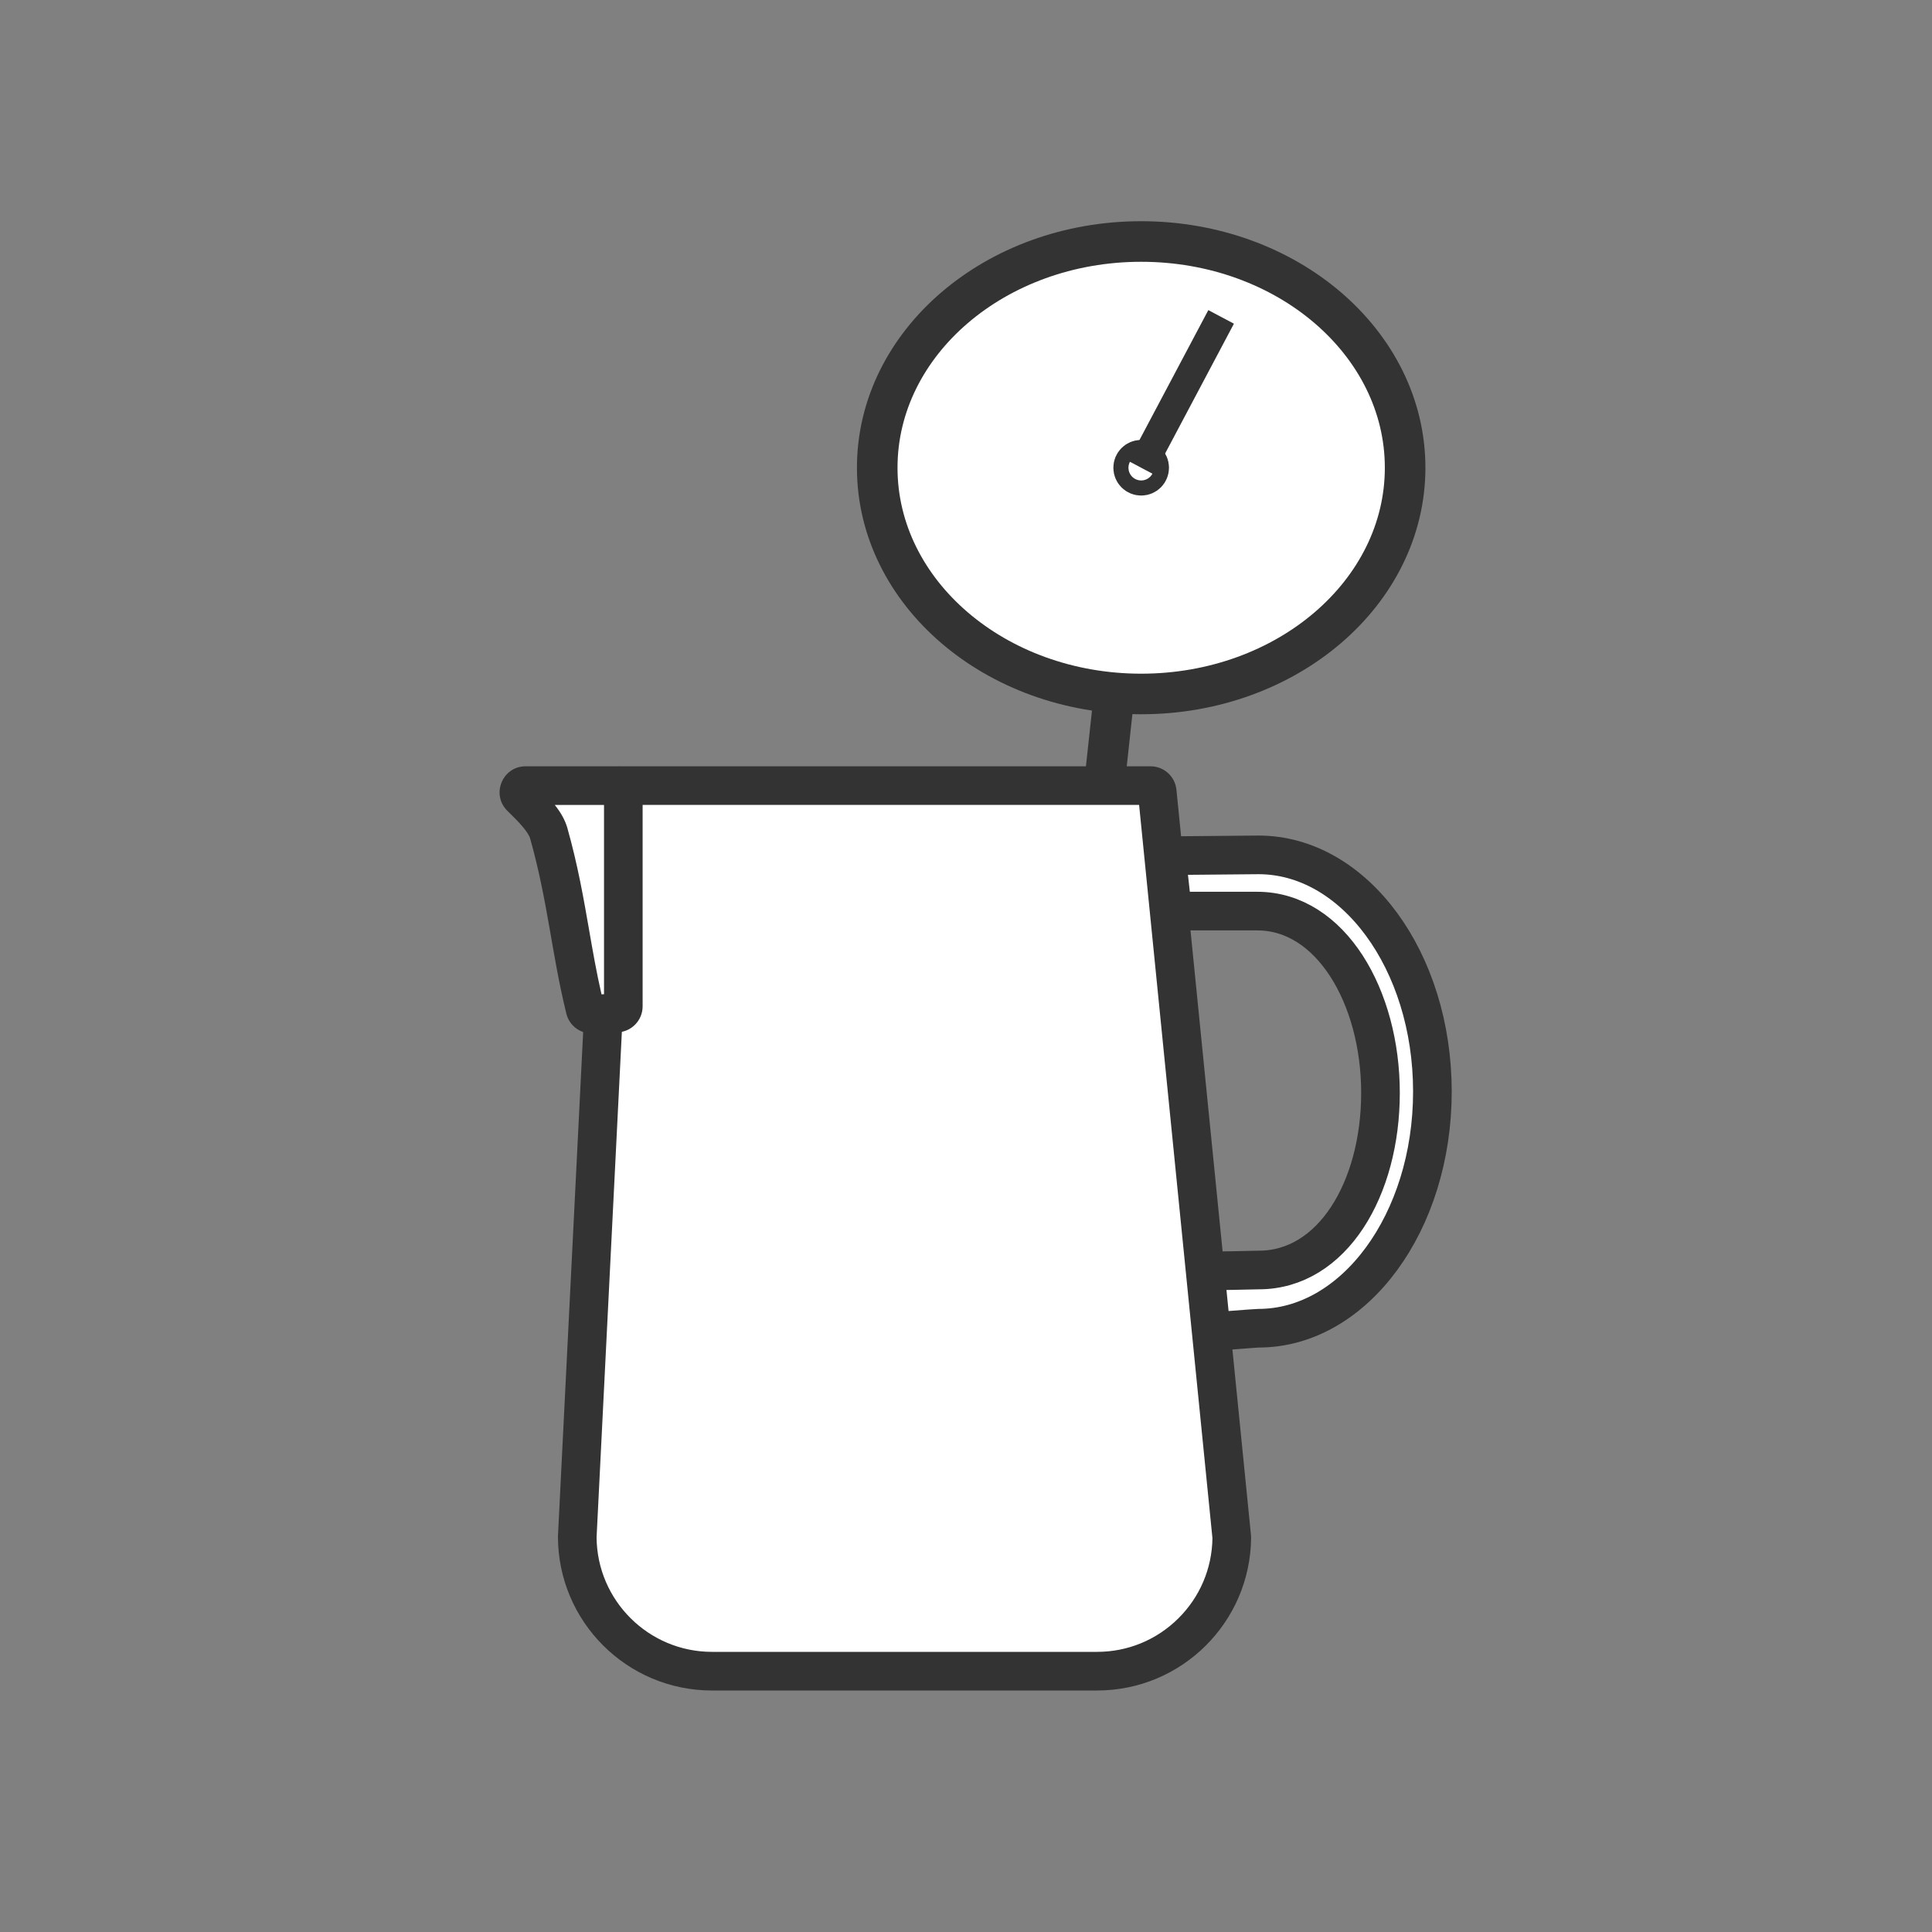
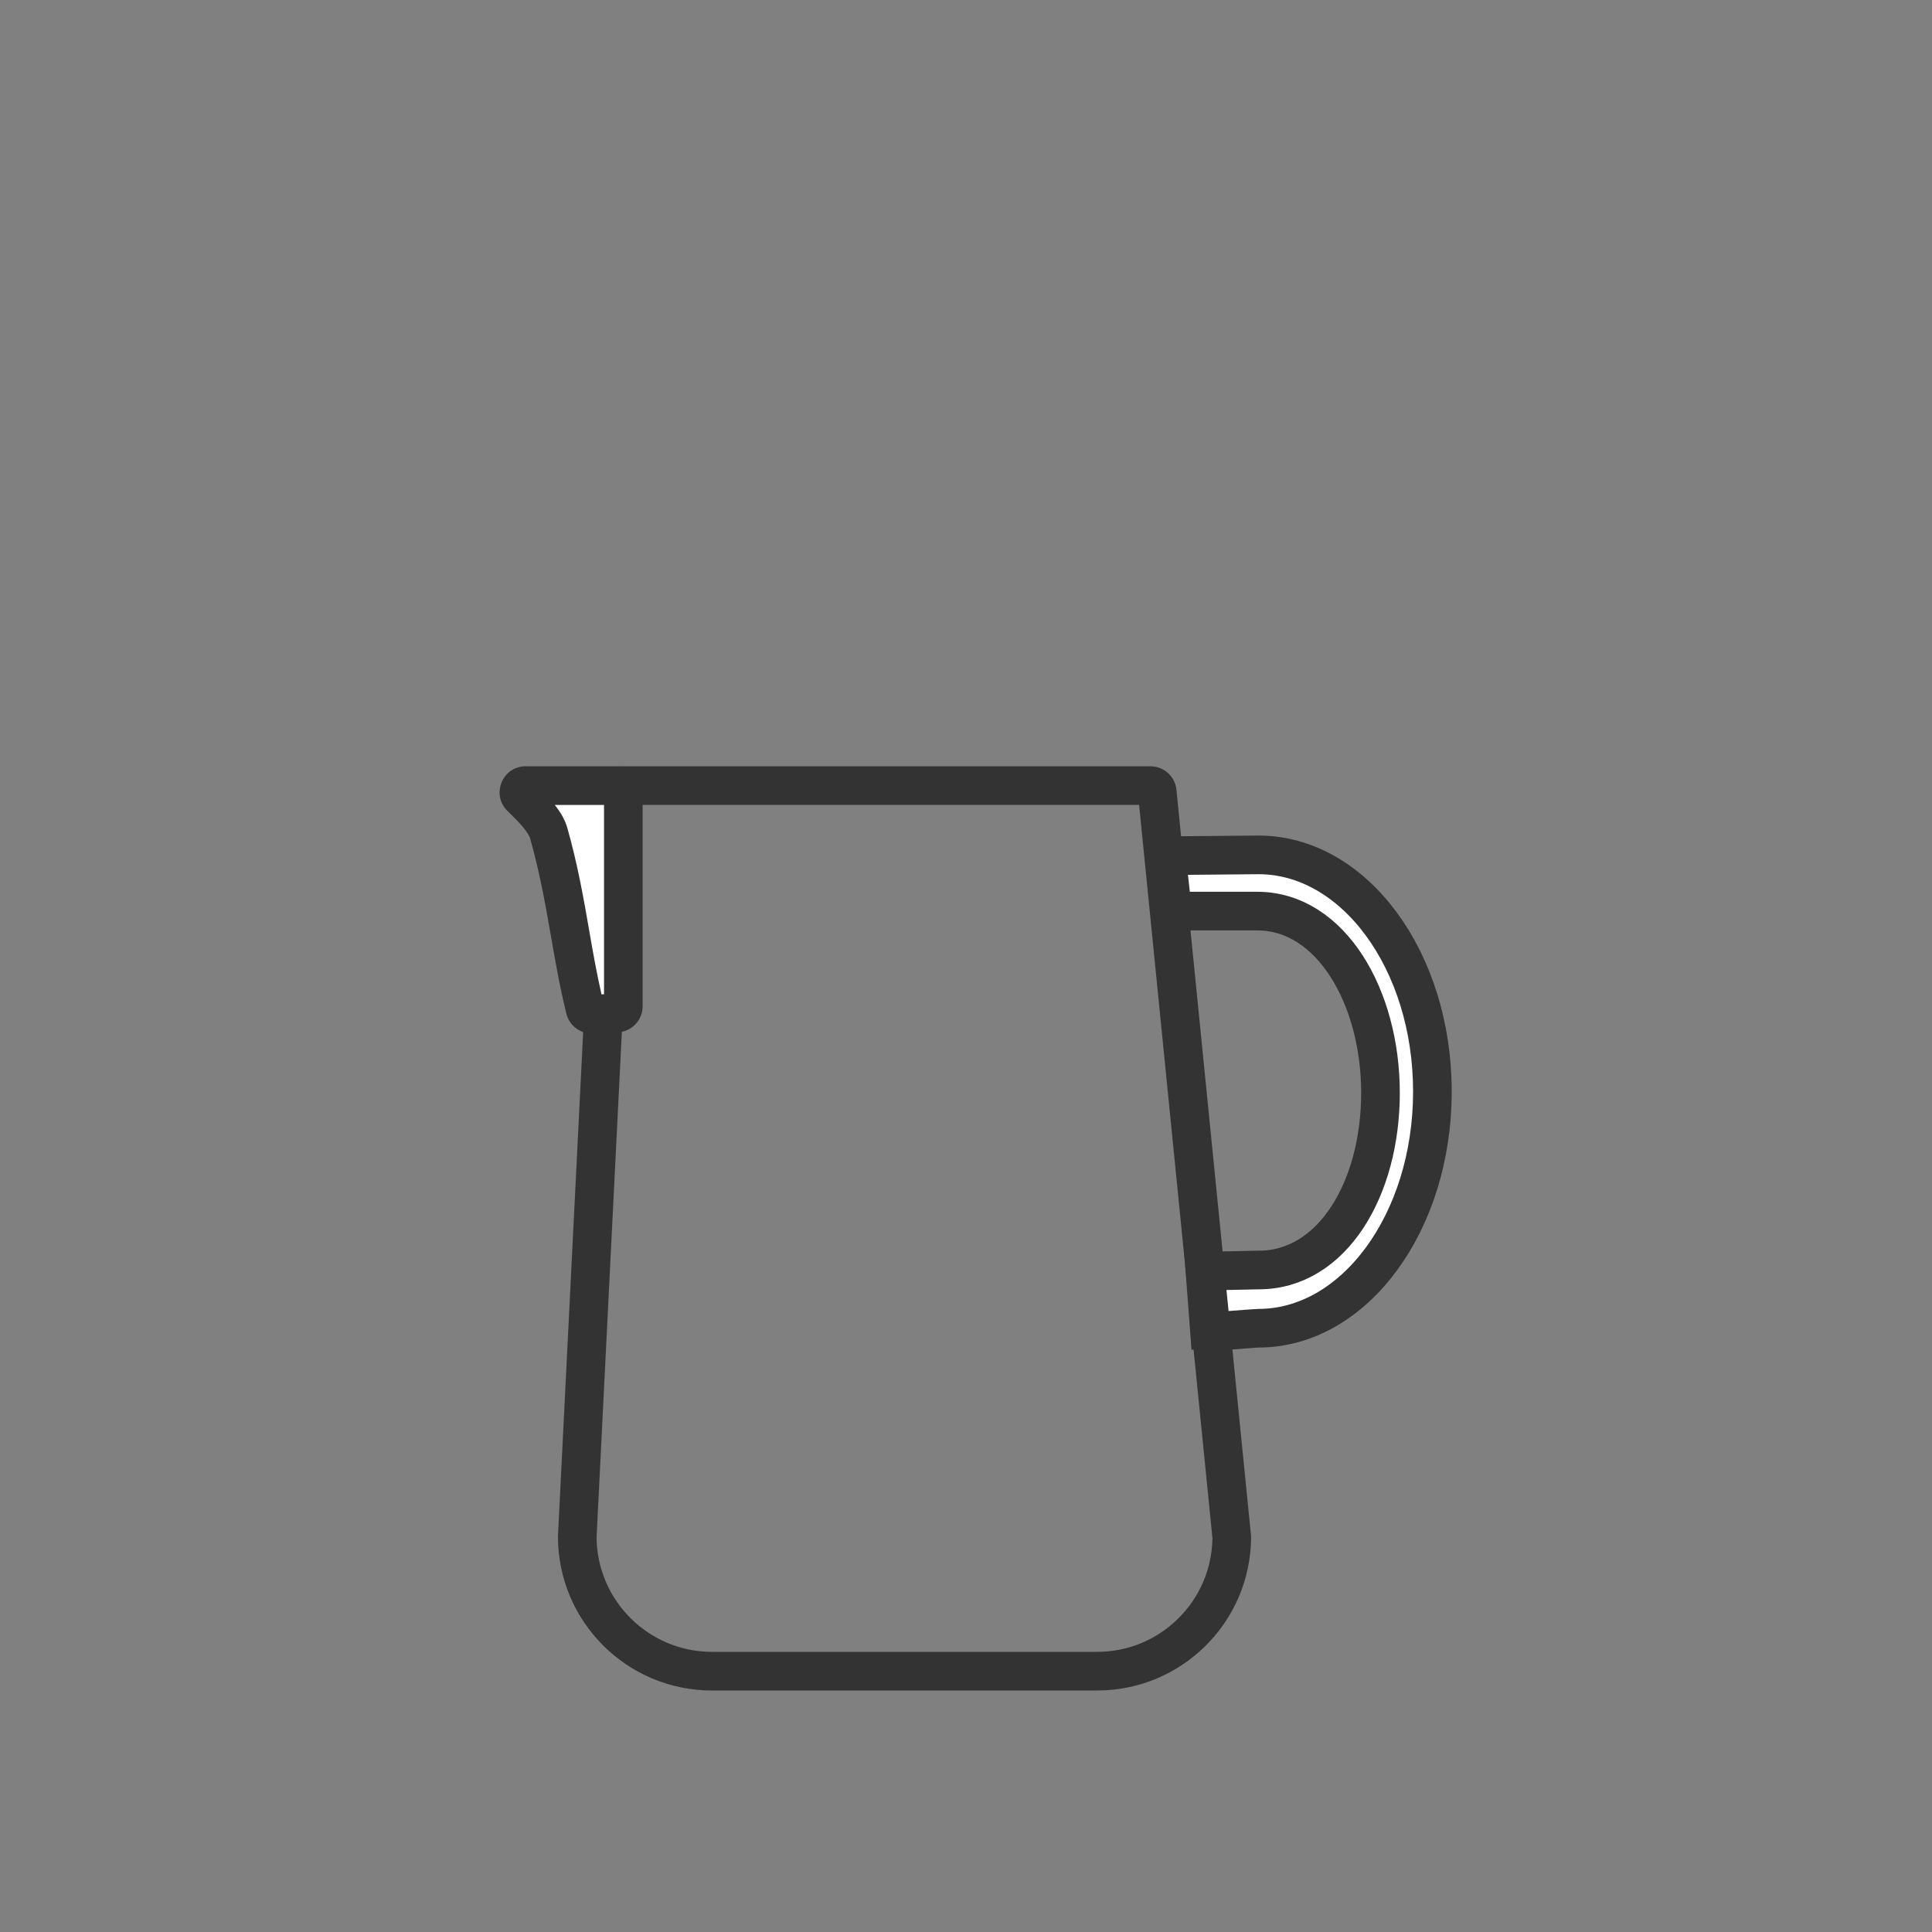
<svg xmlns="http://www.w3.org/2000/svg" id="a" viewBox="0 0 1000 1000">
  <rect x="0" y="0" width="1000" height="1000" fill="#808080" stroke="none" />
  <g id="b">
-     <ellipse cx="590.67" cy="242.1" rx="136.62" ry="117.1" fill="#fff" stroke="#333" stroke-miterlimit="10" stroke-width="21" />
-     <line x1="576.23" y1="363.5" x2="535.64" y2="738.22" fill="none" stroke="#333" stroke-miterlimit="10" stroke-width="21" />
-     <circle cx="590.67" cy="242.1" r="3.9" fill="#fff" stroke="#333" stroke-miterlimit="10" stroke-width="21" />
-     <line x1="590.67" y1="242.1" x2="632.05" y2="164.03" fill="none" stroke="#333" stroke-miterlimit="10" stroke-width="15" />
    <path d="M741.41,564.98c0,67.66-40.31,122.51-90.03,122.51-1.72,0-23.64,1.87-25.34,1.74l-2.39-31.88c3.69.8,24.05,0,27.9,0,38.12,0,62.99-42.09,62.99-91.71s-25.66-94.06-63.78-94.06h-43.85l-3.19-28.67,47.66-.43c49.72,0,90.03,54.85,90.03,122.51Z" fill="#fff" stroke="#333" stroke-miterlimit="10" stroke-width="20" />
-     <path d="M368.52,865c-38.37,0-69.6-31.15-69.73-69.49l19.28-385.59c.09-1.85,1.61-3.29,3.46-3.29h273.99c1.79,0,3.27,1.34,3.45,3.12l38.58,385.76c.02.16.02.31.02.44-.35,38.07-31.63,69.05-69.73,69.05h-199.32Z" fill="#fff" />
    <path d="M589.6,416.63l37.96,379.57c-.24,15.7-6.51,30.42-17.67,41.49-11.26,11.16-26.19,17.31-42.05,17.31h-199.32c-32.78,0-59.48-26.54-59.73-59.27l18.96-379.11h261.86M595.52,396.63h-273.99c-7.18,0-13.09,5.63-13.45,12.79l-19.29,385.85c0,44.03,35.7,79.73,79.73,79.73h199.32c43.78,0,79.32-35.29,79.73-78.97,0-.5-.02-1.01-.07-1.51l-38.58-385.76c-.69-6.88-6.48-12.13-13.4-12.13h0Z" fill="#333" />
-     <path d="M306.22,524.9c-1.6,0-2.98-1.08-3.36-2.63-3.36-13.71-5.62-26.69-7.81-39.25-2.81-16.14-5.71-32.83-10.99-51.61-1.58-5.62-6.47-11.15-14.38-18.8-1.47-1.42-1.14-3-.81-3.81.33-.81,1.18-2.16,3.21-2.16h47.1c1.91,0,3.47,1.55,3.47,3.47v110.77c0,1.86-1.46,3.38-3.32,3.46l-12.94.56h-.16Z" fill="#fff" />
+     <path d="M306.22,524.9c-1.6,0-2.98-1.08-3.36-2.63-3.36-13.71-5.62-26.69-7.81-39.25-2.81-16.14-5.71-32.83-10.99-51.61-1.58-5.62-6.47-11.15-14.38-18.8-1.47-1.42-1.14-3-.81-3.81.33-.81,1.18-2.16,3.21-2.16h47.1c1.91,0,3.47,1.55,3.47,3.47v110.77l-12.94.56h-.16Z" fill="#fff" />
    <path d="M312.64,416.63v97.98l-1.3.06c-2.61-11.39-4.47-22.11-6.43-33.37-2.85-16.39-5.8-33.33-11.21-52.6-1.17-4.18-3.36-8.03-6.55-12.07h25.5M319.17,396.63h-47.1c-12.11,0-18.06,14.74-9.35,23.16,5.77,5.58,10.72,10.8,11.71,14.31,9.25,32.94,10.97,58.98,18.71,90.55,1.48,6.04,6.91,10.25,13.07,10.25.2,0,.39,0,.59-.01l12.94-.56c7.2-.31,12.88-6.24,12.88-13.45v-110.77c0-7.44-6.03-13.47-13.47-13.47h0Z" fill="#333" />
  </g>
</svg>